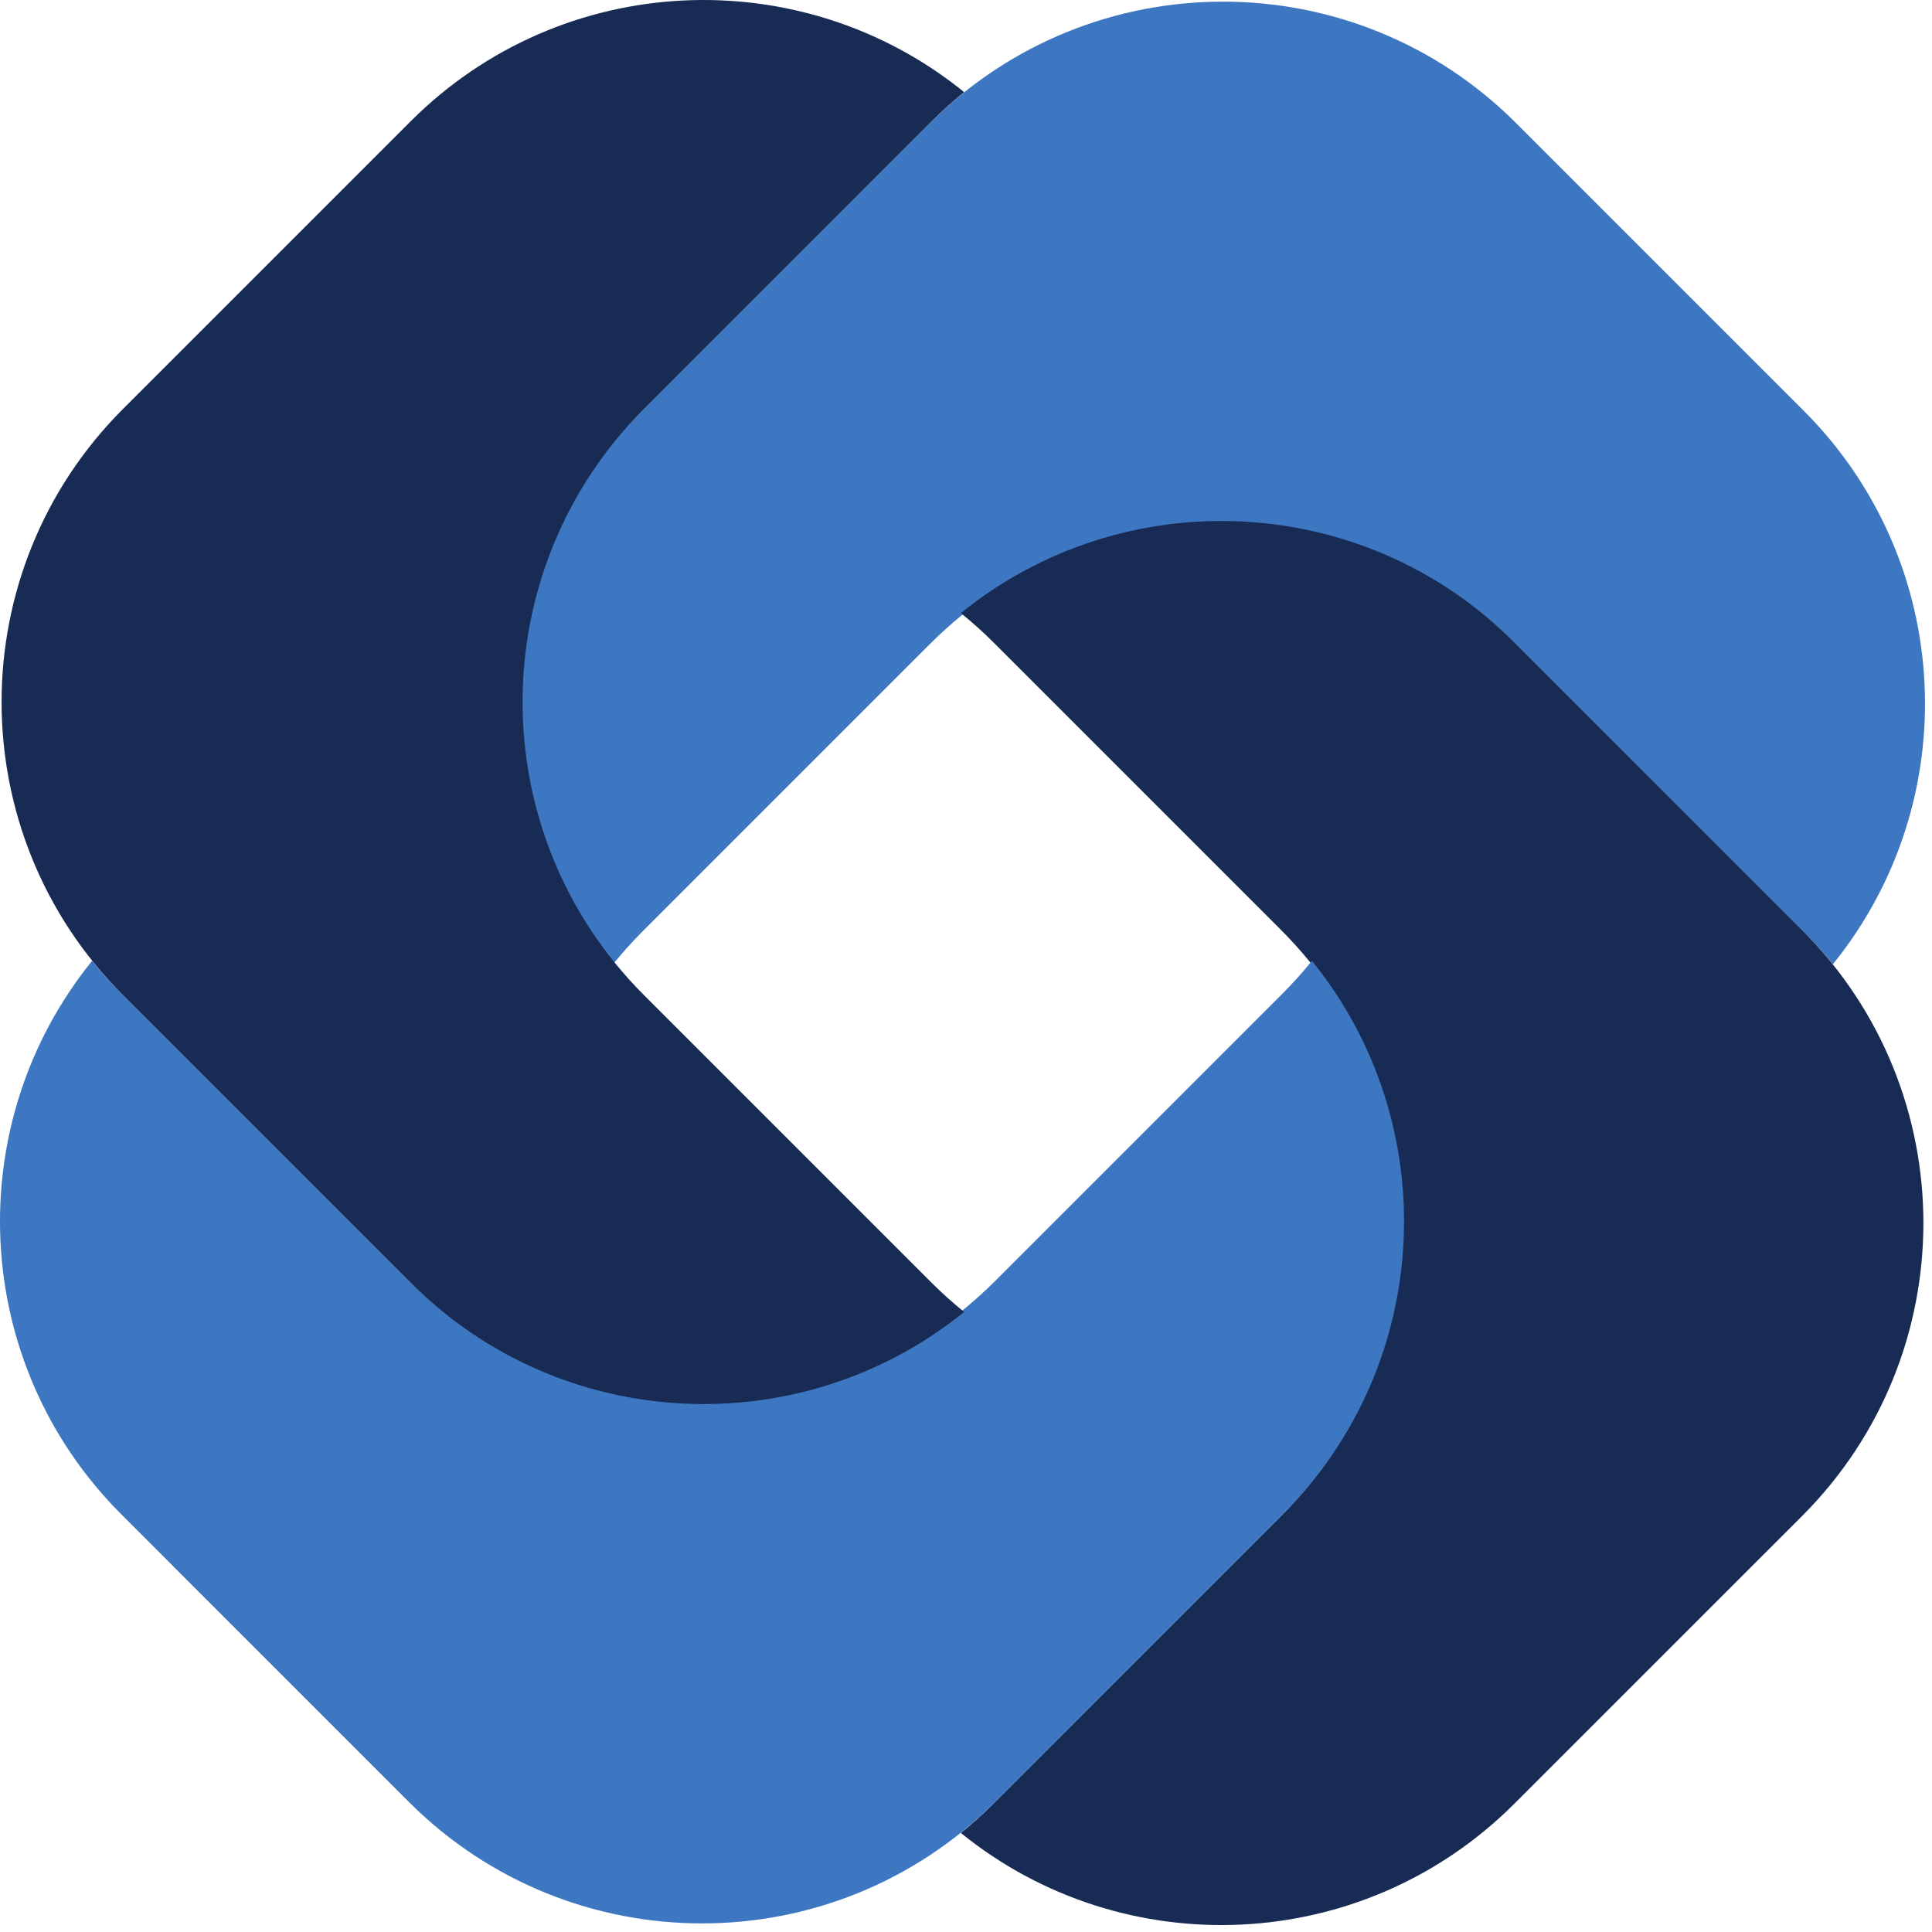
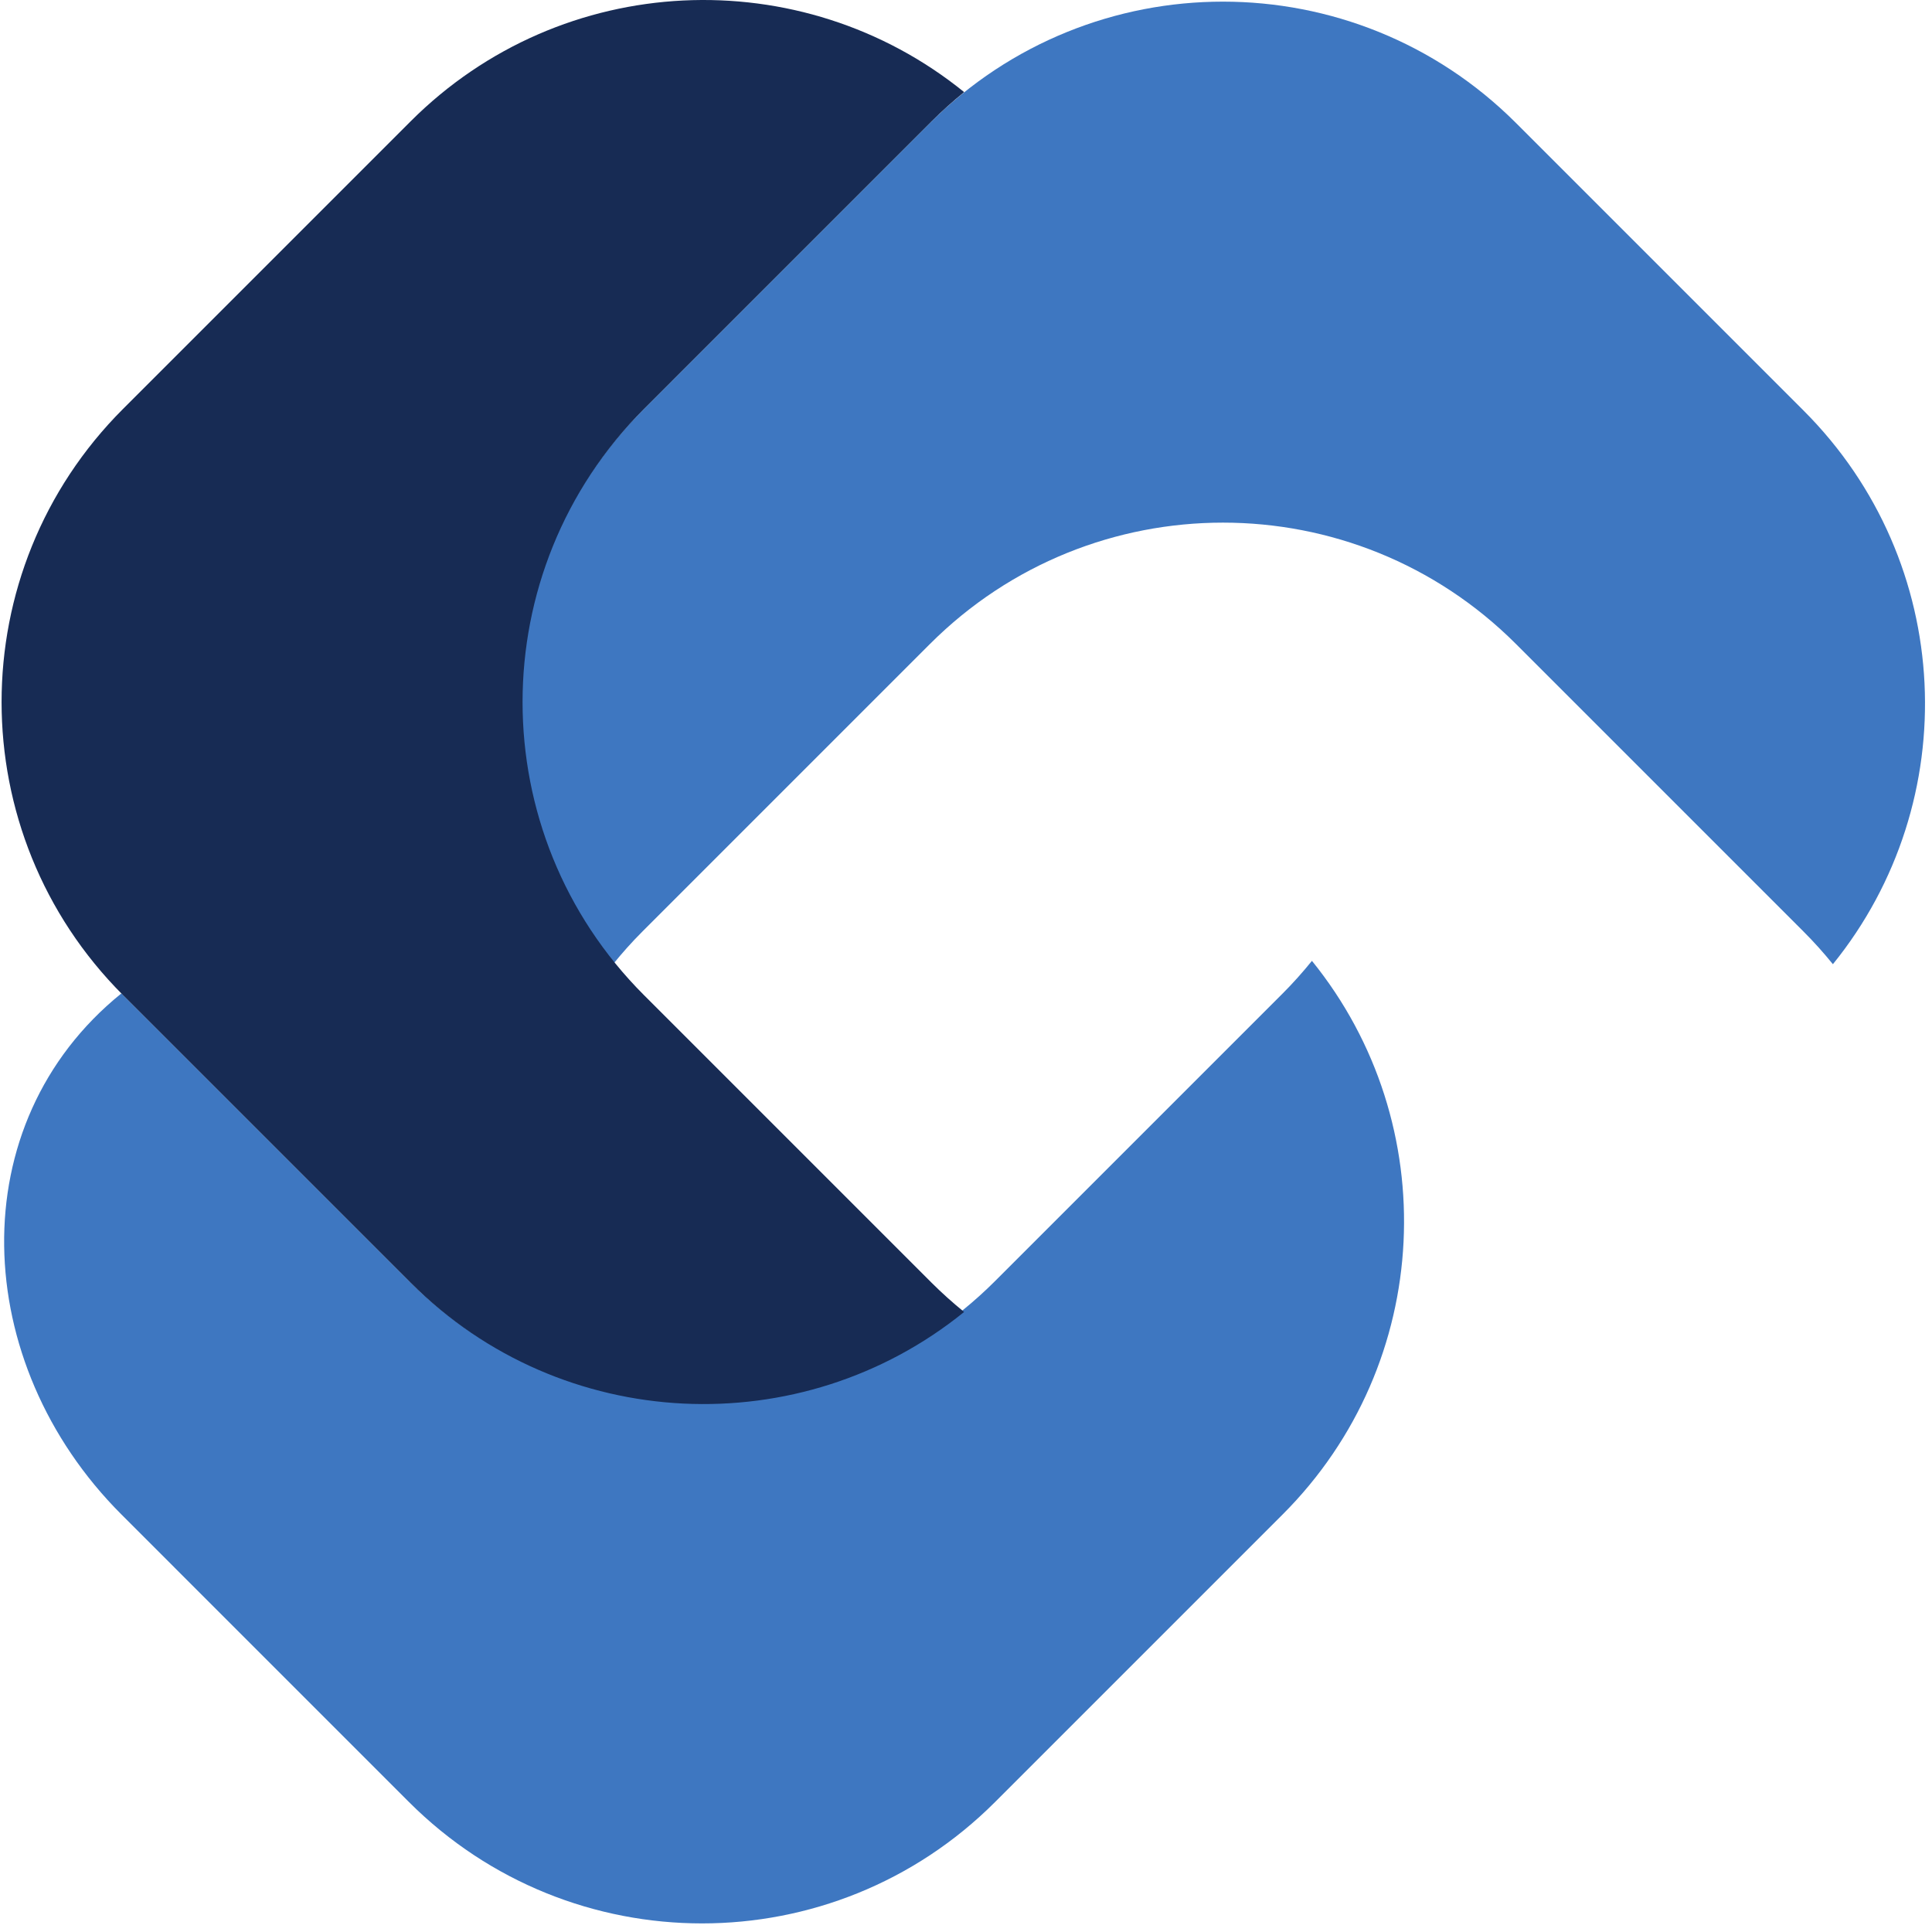
<svg xmlns="http://www.w3.org/2000/svg" fill="none" viewBox="0 0 205 205" height="205" width="205">
  <path fill="#3E77C1" d="M68.152 98.855L98.671 68.335C115.845 51.162 143.688 51.162 160.859 68.335L191.378 98.855C192.488 99.963 193.519 101.119 194.485 102.309C208.478 85.039 207.448 59.64 191.381 43.573L160.862 13.054C143.688 -4.12 115.845 -4.12 98.672 13.054L68.154 43.573C52.088 59.64 51.059 85.038 65.051 102.308C66.015 101.119 67.042 99.963 68.152 98.855Z" clip-rule="evenodd" fill-rule="evenodd" />
-   <path fill="#172B54" d="M105.407 68.156L135.925 98.674C153.1 115.85 153.1 143.691 135.925 160.865L105.407 191.384C104.3 192.492 103.142 193.525 101.953 194.49C119.22 208.481 144.622 207.453 160.687 191.384L191.208 160.868C208.381 143.693 208.381 115.853 191.208 98.677L160.687 68.158C144.624 52.093 119.224 51.062 101.954 65.055C103.146 66.018 104.3 67.049 105.407 68.156Z" clip-rule="evenodd" fill-rule="evenodd" />
-   <path fill="#3E77C1" d="M136.107 105.41L105.587 135.929C88.412 153.101 60.571 153.101 43.397 135.929L12.879 105.41C11.769 104.3 10.738 103.145 9.775 101.953C-4.219 119.223 -3.189 144.622 12.877 160.69L43.394 191.209C60.571 208.382 88.412 208.382 105.584 191.209L136.104 160.69C152.169 144.622 153.2 119.225 139.207 101.954C138.243 103.145 137.214 104.3 136.107 105.41Z" clip-rule="evenodd" fill-rule="evenodd" />
+   <path fill="#3E77C1" d="M136.107 105.41L105.587 135.929C88.412 153.101 60.571 153.101 43.397 135.929L12.879 105.41C-4.219 119.223 -3.189 144.622 12.877 160.69L43.394 191.209C60.571 208.382 88.412 208.382 105.584 191.209L136.104 160.69C152.169 144.622 153.2 119.225 139.207 101.954C138.243 103.145 137.214 104.3 136.107 105.41Z" clip-rule="evenodd" fill-rule="evenodd" />
  <path fill="#172B54" d="M98.848 136.108L68.329 105.589C51.154 88.414 51.154 60.573 68.329 43.399L98.848 12.877C99.958 11.77 101.113 10.741 102.303 9.773C85.032 -4.218 59.634 -3.19 43.568 12.877L13.049 43.396C-4.126 60.569 -4.126 88.41 13.049 105.587L43.568 136.106C59.634 152.17 85.03 153.201 102.3 139.21C101.11 138.244 99.958 137.213 98.848 136.108Z" clip-rule="evenodd" fill-rule="evenodd" />
</svg>